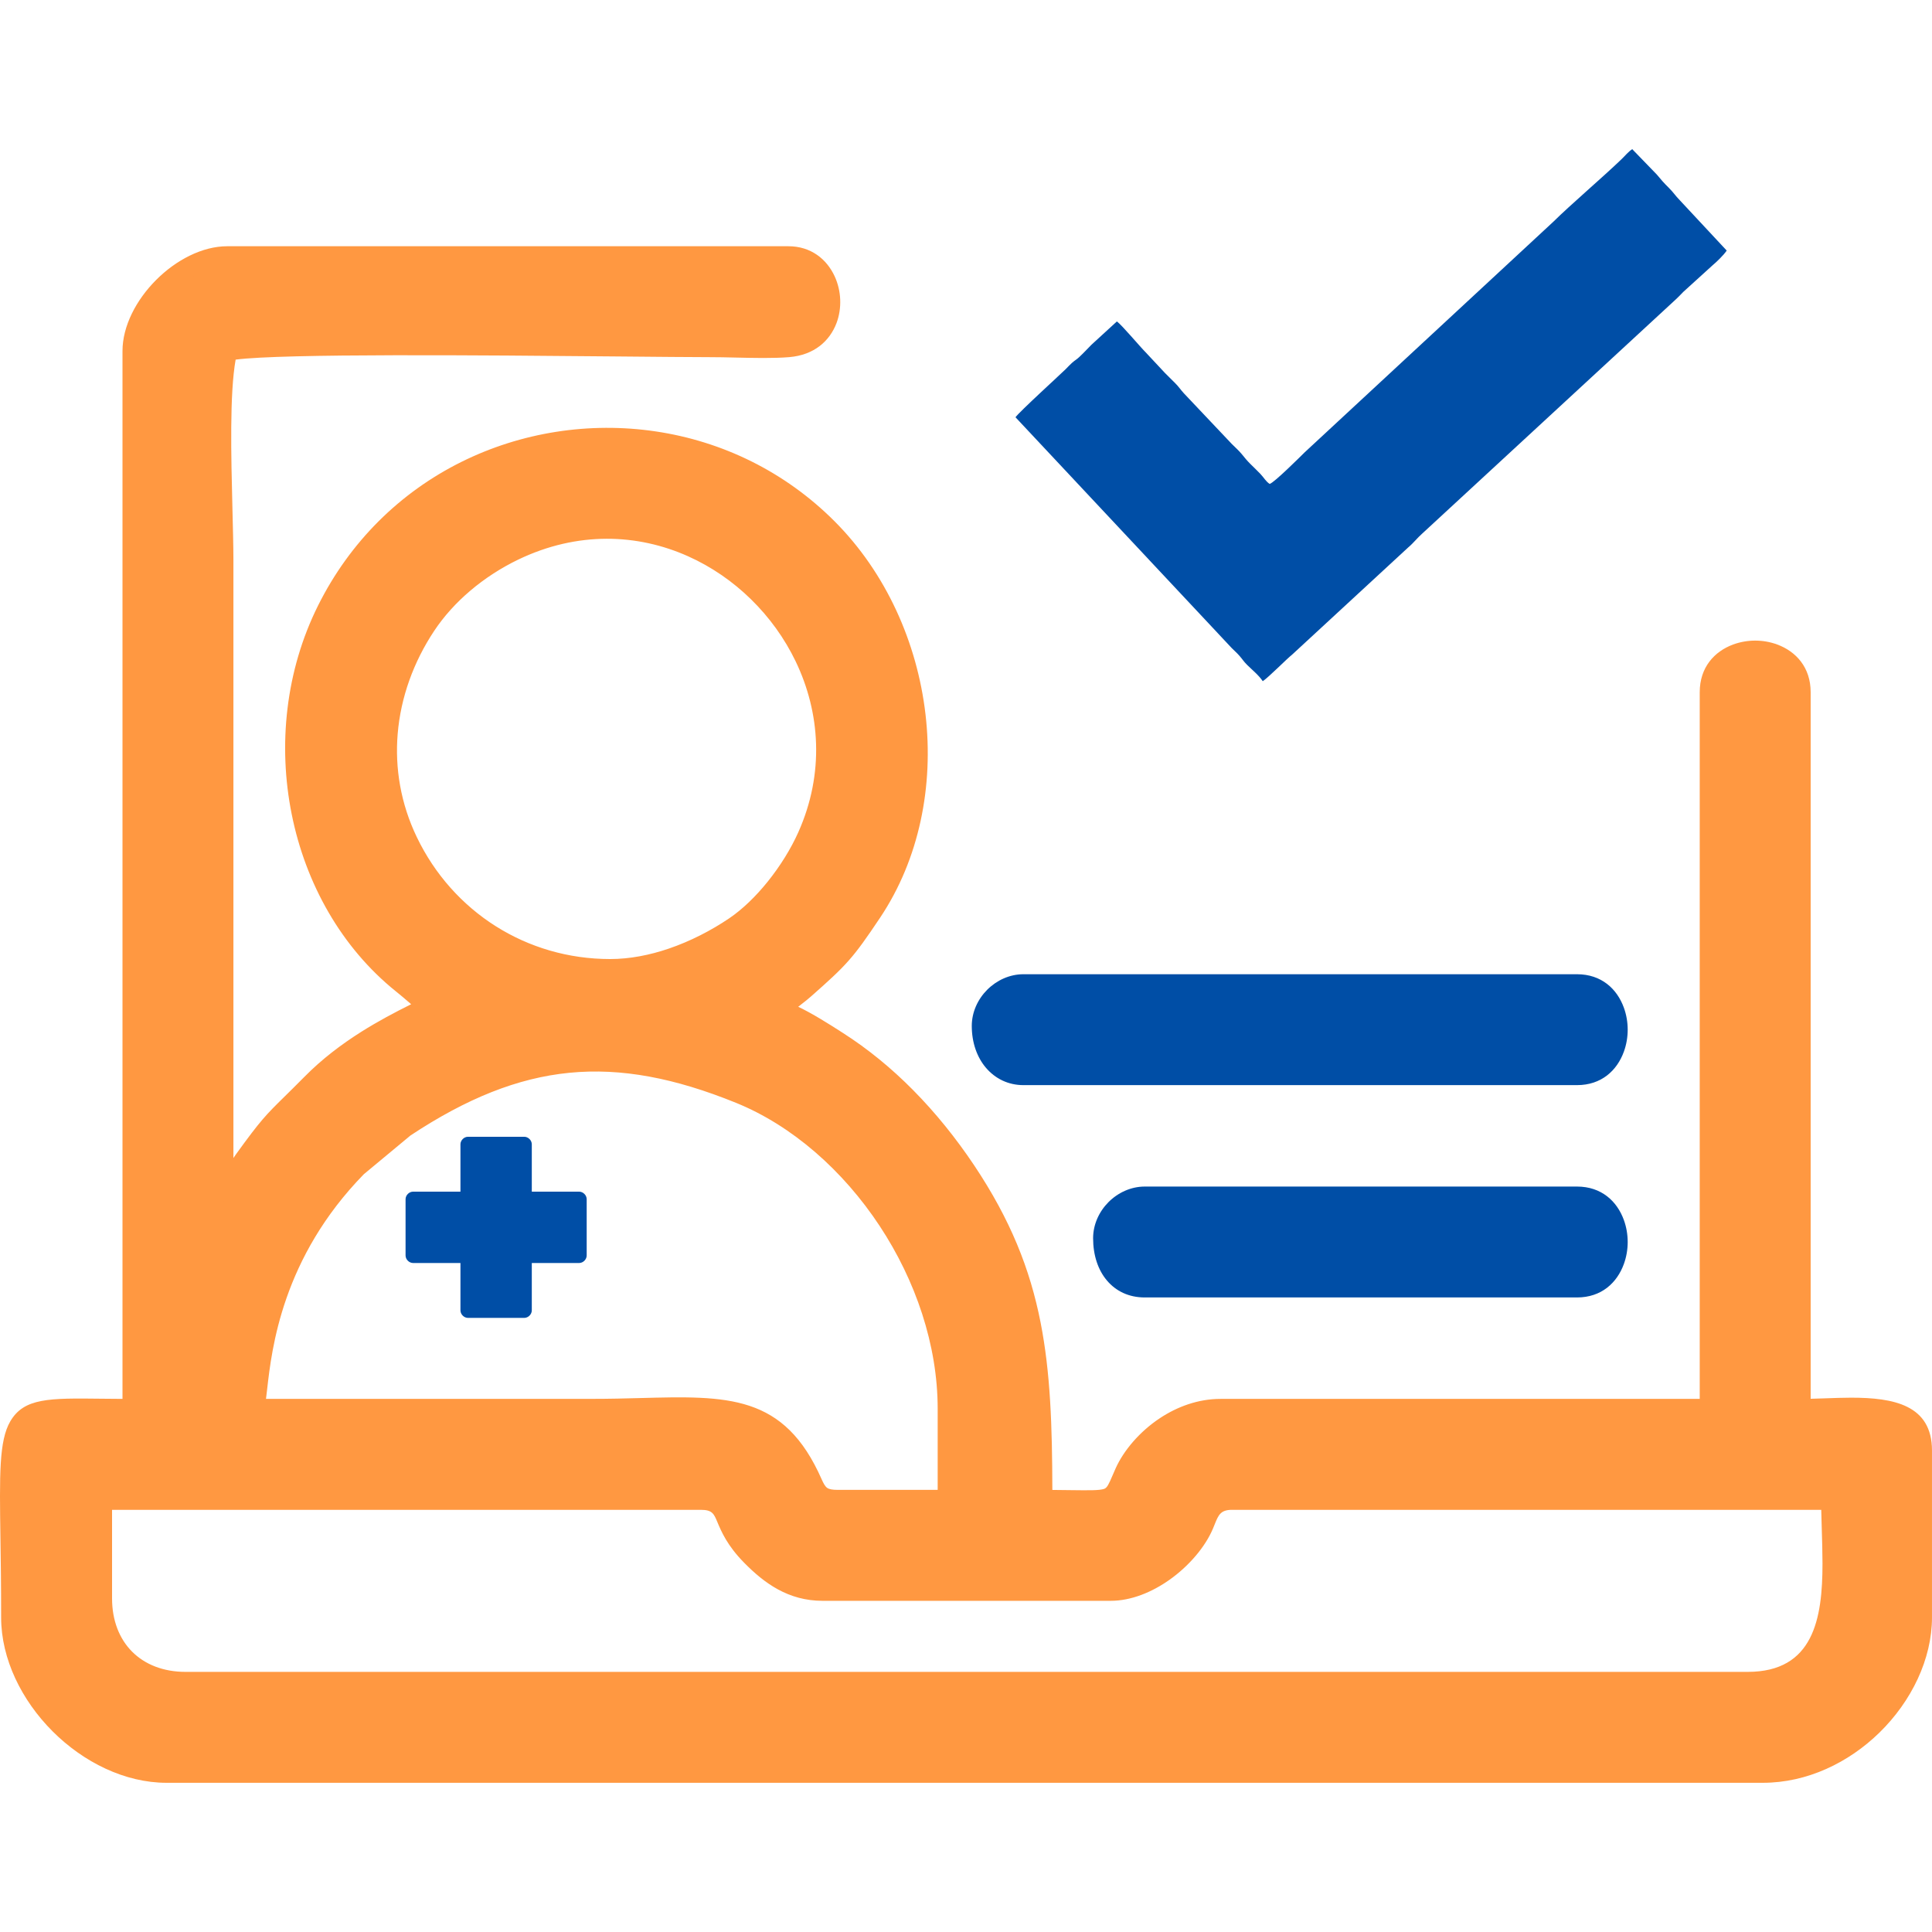
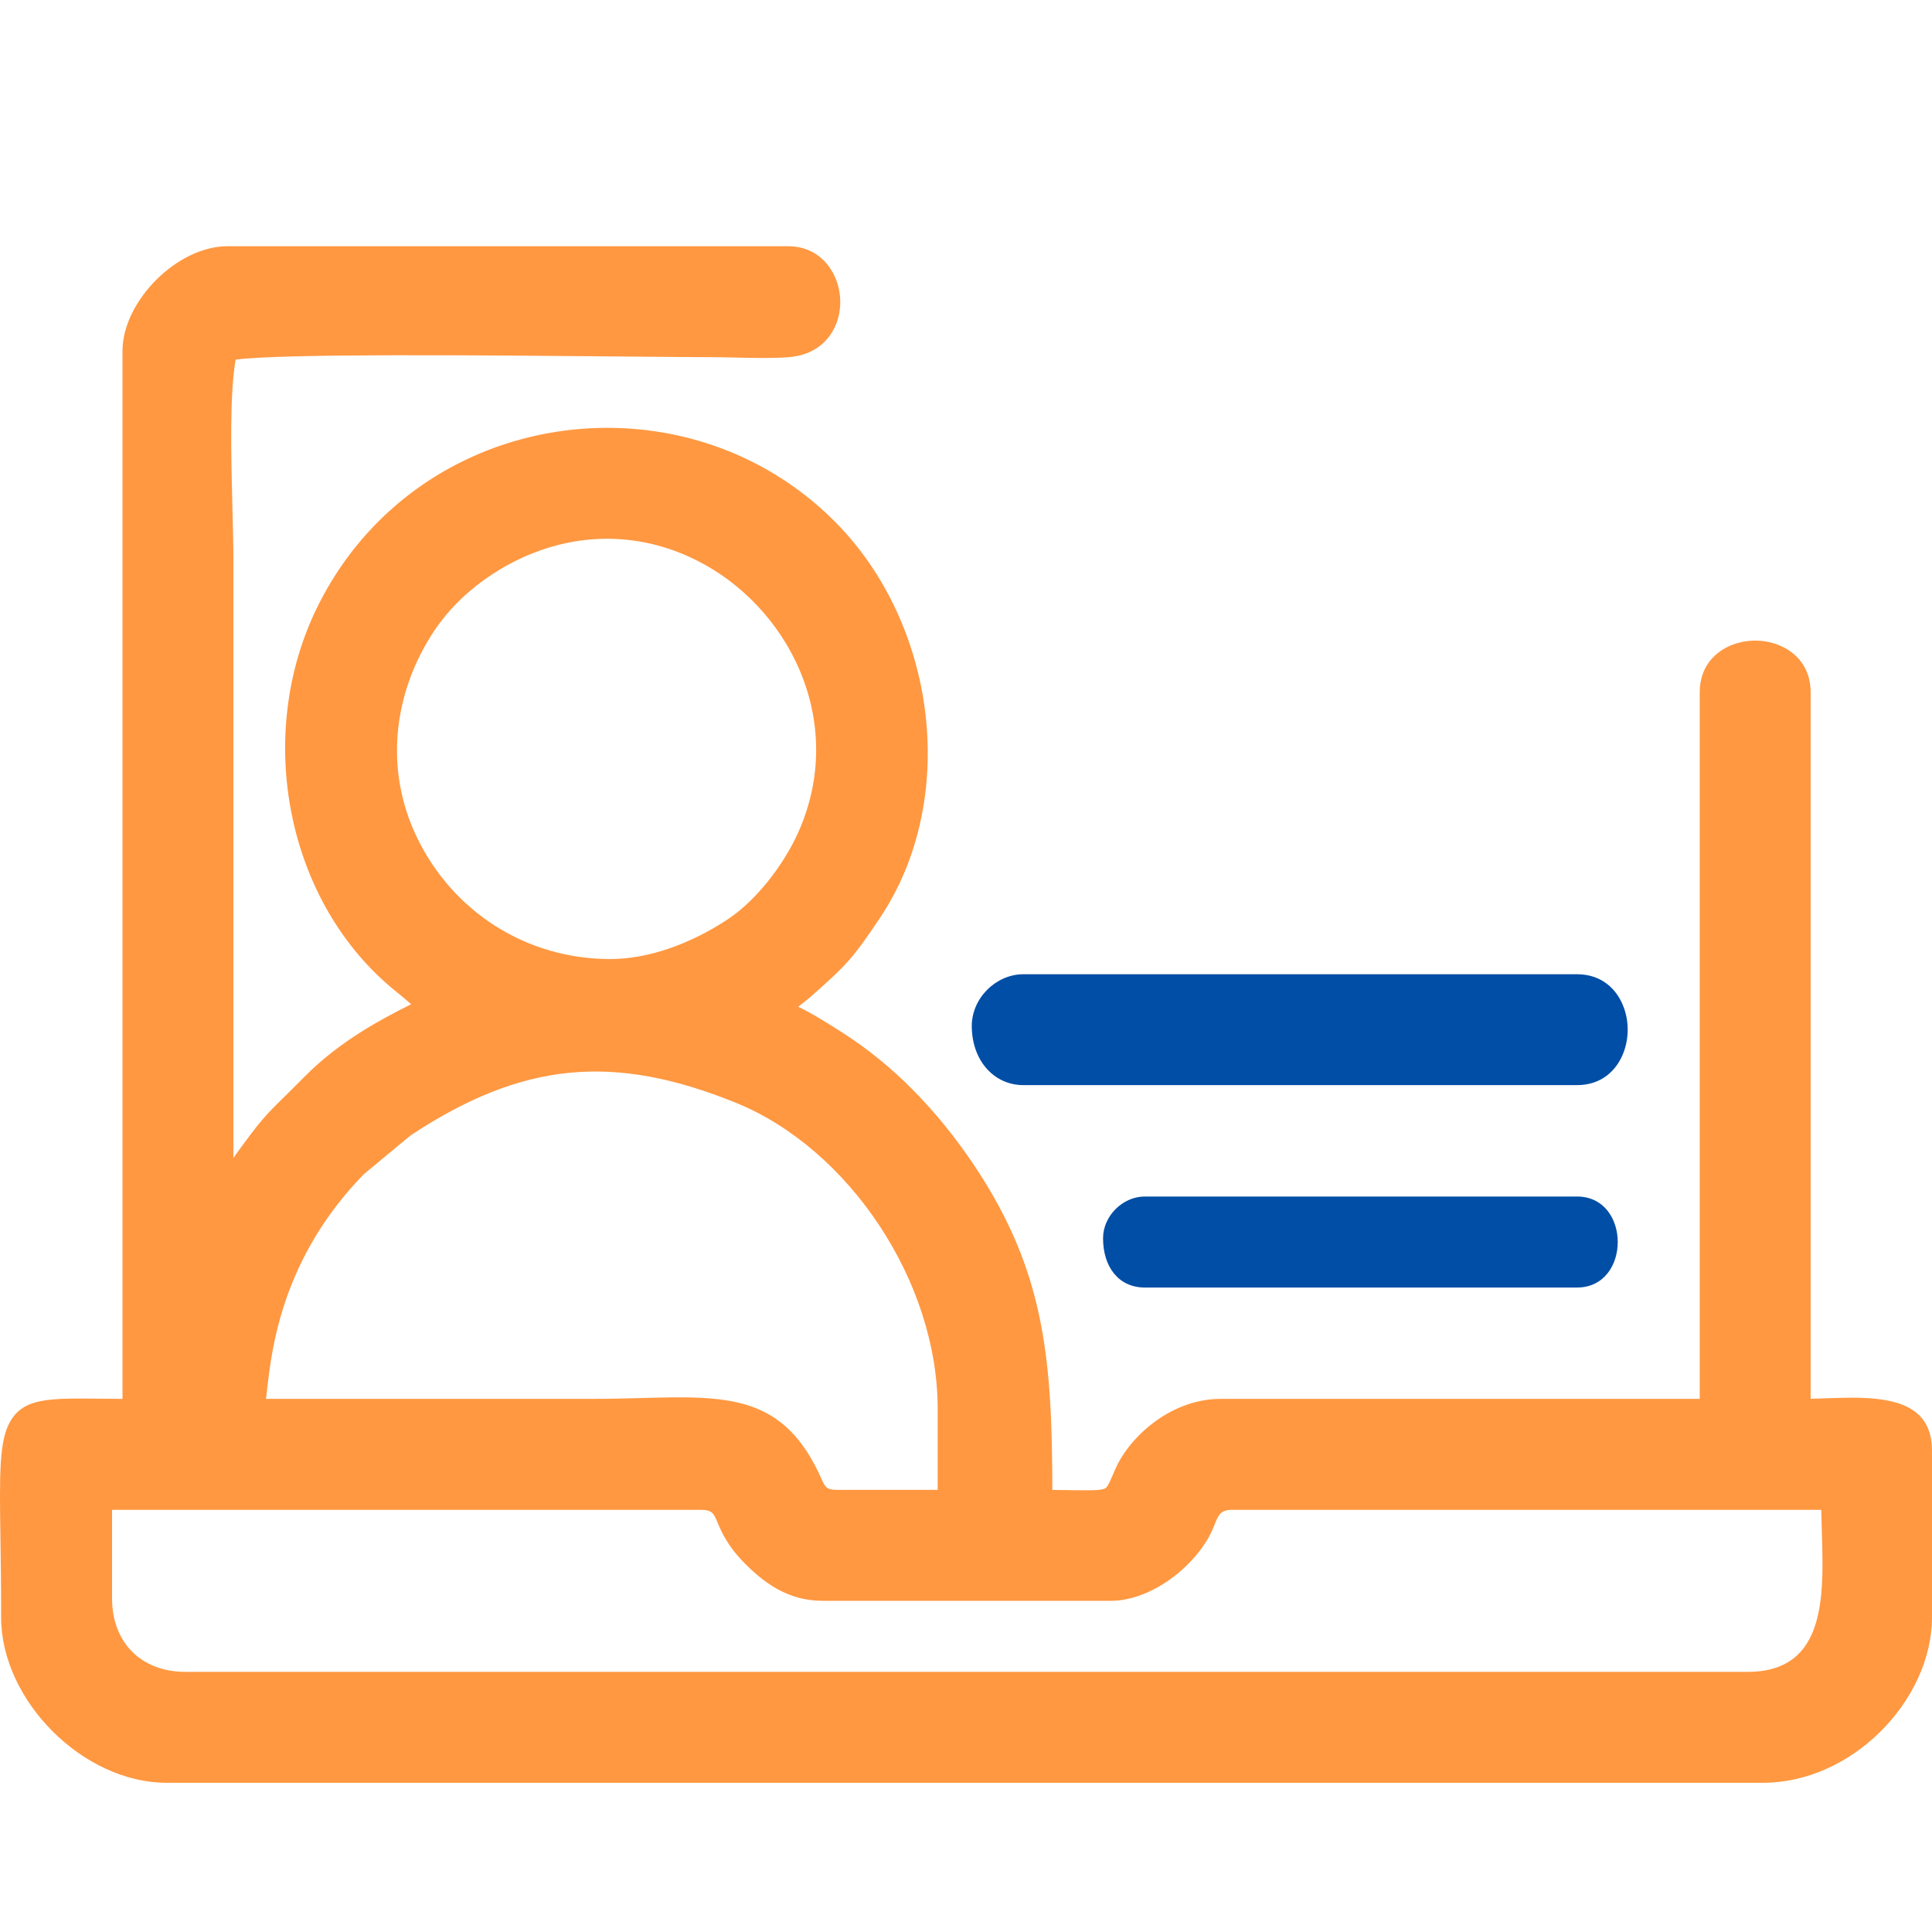
<svg xmlns="http://www.w3.org/2000/svg" xml:space="preserve" width="1in" height="1in" version="1.1" style="shape-rendering:geometricPrecision; text-rendering:geometricPrecision; image-rendering:optimizeQuality; fill-rule:evenodd; clip-rule:evenodd" viewBox="0 0 1000 1000">
  <defs>
    <style type="text/css">
   
    .fil0 {fill:none}
    .fil3 {fill:#004EA6}
    .fil1 {fill:#FF9841}
    .fil4 {fill:#004EA6;fill-rule:nonzero}
    .fil2 {fill:#FF9841;fill-rule:nonzero}
   
  </style>
  </defs>
  <g id="Layer_x0020_1">
    <rect class="fil0" width="1000" height="1000" />
    <g id="_2057940044496">
      <path class="fil1" d="M52.84 827.34l0 -51.02 310.08 0c16.41,0 7.67,10.43 25.96,28.99 9.87,10.01 20.98,18.11 36.84,18.11l149.15 0c20.04,0 41.5,-18.23 48.2,-34.22 3.36,-8.02 4.19,-12.87 14.6,-12.87l310.08 0c0,37.88 9.68,94.2 -43.18,94.2l-808.56 0c-25.74,0 -43.18,-17.44 -43.18,-43.18zm437.64 -98.13l0 47.1 -56.91 0c-7.83,0 -10.35,-2.52 -13.02,-8.57 -21.24,-48.21 -56.04,-38.53 -114.55,-38.53 -58.22,0 -116.44,0 -174.67,0 3.89,-8.09 -1.09,-69.44 53.43,-125.17l24.66 -20.48c59.58,-39.47 108.75,-43.76 173.41,-17.54 59.53,24.15 107.65,94.25 107.65,163.18zm-174.67 -227.65c-45.52,0 -85.38,-25.82 -104.71,-66.03 -18.06,-37.56 -12.41,-79.09 9.3,-111.8 10.83,-16.32 27.3,-29.92 45.65,-38.74 94.67,-45.51 193.17,55.4 151.81,147.89 -7.79,17.42 -22.38,36.45 -37.64,46.75 -17.91,12.09 -41.48,21.93 -64.42,21.93zm-247.28 -319.89l0 547.54c-74.03,0 -62.8,-9.95 -62.8,107.94 0,40.3 40.16,80.46 80.46,80.46l826.22 0c43.9,0 82.43,-40.87 82.43,-80.46l0 -86.35c0,-27.96 -37.02,-21.59 -62.8,-21.59l0 -370.92c0,-28.76 -47.1,-28.76 -47.1,0l0 370.92 -253.17 0c-23.01,0 -42.69,17.55 -49.59,32.83 -7.74,17.13 -2.98,14.27 -42.64,14.27 0,-70.26 -2.79,-115.26 -39.64,-170.35 -17.49,-26.15 -39.8,-50.03 -66.43,-67.02 -6.76,-4.31 -21.57,-13.98 -29.34,-15.79 3.22,-4.81 7.68,-7.2 12.28,-11.27 18.06,-15.98 20.82,-18.78 34.84,-39.73 39.42,-58.92 28.6,-147.17 -23.02,-198.79 -76.06,-76.06 -209.13,-57.6 -259,42.37 -32.46,65.07 -15.81,149.39 38.92,193.41 3.04,2.45 11.69,9.63 13.46,12.05 -21.74,10.43 -42.89,22.05 -60.36,39.72 -19.24,19.46 -18.75,17.12 -34.99,39.59 -4.25,5.89 -5.76,11.32 -10.63,14.89l0 -325.78c0,-29.12 -3.53,-84.37 1.96,-107.94 22.04,-5.13 201.33,-1.96 249.24,-1.96 12.39,0 29.39,1 41.22,0.01 30.89,-2.58 26.91,-47.11 -0.01,-47.11l-290.45 0c-23,0 -49.06,26.06 -49.06,49.06z" />
      <path class="fil2" d="M47.69 827.34l0 -56.18 315.23 0c12.52,0 14.33,4.33 17.74,12.43 1.87,4.44 4.44,10.56 11.89,18.11 4.63,4.7 9.51,8.92 14.96,11.91 5.26,2.87 11.2,4.65 18.22,4.65l149.15 0c8.31,0 17.02,-3.65 24.59,-9.02 8.65,-6.15 15.67,-14.41 18.86,-22.02l0.91 -2.2c3.5,-8.69 5.59,-13.85 18.44,-13.85l315.23 0 0 5.15c0,5.54 0.15,10.41 0.31,15.42 0.19,6.07 0.39,12.32 0.39,17.58 -0.02,33.63 -5.81,66.35 -49.02,66.35l-808.56 0c-14.27,0 -26.32,-4.91 -34.86,-13.45 -8.55,-8.56 -13.46,-20.61 -13.46,-34.88zm10.31 -45.87l0 45.87c0,11.45 3.81,20.99 10.42,27.6 6.61,6.61 16.15,10.42 27.6,10.42l808.56 0c34.16,0 38.74,-27.63 38.74,-56.04 -0.02,-6.41 -0.19,-11.93 -0.36,-17.26l-0.29 -10.58 -304.98 0c-5.93,0 -7.04,2.75 -8.91,7.37l-0.94 2.3c-3.9,9.33 -12.24,19.25 -22.4,26.47 -9.19,6.52 -19.98,10.96 -30.55,10.96l-149.15 0c-8.85,0 -16.4,-2.27 -23.13,-5.94 -6.52,-3.57 -12.15,-8.4 -17.38,-13.71 -8.81,-8.93 -11.83,-16.12 -14.02,-21.34 -1.67,-3.97 -2.56,-6.1 -8.28,-6.1l-304.93 0zm437.65 -52.26l0 52.26 -62.07 0c-5.05,0 -8.56,-0.93 -11.43,-2.98 -2.86,-2.04 -4.61,-4.84 -6.3,-8.67 -16.62,-37.72 -43.05,-37.02 -84.64,-35.9 -8.26,0.22 -17.06,0.46 -25.2,0.46l-182.83 0 3.53 -7.37c0.38,-0.8 0.77,-4.18 1.32,-9.03 2.51,-22.13 8.15,-71.61 53.07,-117.53 7.52,-6.75 17.46,-15.04 25.48,-21.16 30.5,-20.2 58.44,-31.41 87.15,-34.23 28.71,-2.81 57.94,2.8 91.03,16.21 31.03,12.59 59.03,37.23 79.11,67.67 19.65,29.78 31.76,65.17 31.76,100.28zm-10.31 41.95l0 -41.95c0,-33.09 -11.45,-66.49 -30.02,-94.65 -18.95,-28.73 -45.29,-51.95 -74.41,-63.76 -31.56,-12.8 -59.26,-18.17 -86.19,-15.53 -26.87,2.63 -53.26,13.27 -82.27,32.46l-24.13 20.04c-42.31,43.33 -47.66,90.3 -50.05,111.32l-0.59 4.96 168.34 0c9.64,0 17.55,-0.21 24.96,-0.41 45.8,-1.23 74.91,-2 94.3,42.02 0.98,2.22 1.82,3.72 2.84,4.44 1,0.72 2.69,1.05 5.46,1.05l51.76 0zm-169.51 -264.45c-23.6,0 -45.77,-6.67 -64.59,-18.54 -19.02,-11.99 -34.6,-29.31 -44.75,-50.44 -9.2,-19.14 -12.54,-39.26 -10.91,-58.79 1.71,-20.58 8.93,-40.55 20.56,-58.06 5.61,-8.46 12.66,-16.22 20.65,-23 8.16,-6.92 17.35,-12.86 27.07,-17.53 33.63,-16.17 67.75,-14.67 96.46,-1.83 13.23,5.91 25.3,14.24 35.62,24.35 10.29,10.08 18.88,21.97 25.16,35.04 13.9,28.91 16.48,63.51 1.48,97.05 -4.18,9.35 -10.22,19.13 -17.24,27.85 -6.71,8.33 -14.36,15.78 -22.2,21.07 -9.87,6.67 -21.44,12.69 -33.7,16.86 -10.87,3.7 -22.3,5.96 -33.59,5.96zm-59.11 -27.23c17.18,10.83 37.46,16.92 59.11,16.92 10.15,0 20.46,-2.04 30.29,-5.39 11.33,-3.86 22.06,-9.45 31.25,-15.65 6.98,-4.72 13.87,-11.43 19.95,-18.98 6.49,-8.07 12.06,-17.05 15.87,-25.59 13.67,-30.56 11.31,-62.09 -1.35,-88.44 -5.74,-11.95 -13.63,-22.86 -23.11,-32.14 -9.46,-9.26 -20.51,-16.89 -32.6,-22.29 -26.11,-11.68 -57.18,-13.03 -87.84,1.7 -8.88,4.27 -17.33,9.73 -24.86,16.12 -7.26,6.16 -13.65,13.19 -18.72,20.83 -10.67,16.08 -17.3,34.38 -18.87,53.23 -1.48,17.81 1.55,36.13 9.91,53.52 9.29,19.33 23.55,35.18 40.97,46.17zm-183.01 -297.81l0 552.7 -21.15 -0.14c-23.18,-0.27 -34.25,-0.4 -38.34,6.63 -4.41,7.59 -4.17,24.07 -3.7,55.6 0.18,12.21 0.39,26.49 0.39,40.69 0,18.74 9.44,37.55 23.59,51.71 14.17,14.16 32.97,23.6 51.71,23.6l826.22 0c20.11,0 39.07,-9.23 53.19,-23.02 14.69,-14.33 24.09,-33.51 24.09,-52.29l0 -86.35c0,-14.75 -15.01,-17.06 -31.59,-17.06 -4.97,0 -9.24,0.15 -13.4,0.3 -4.64,0.17 -9.2,0.33 -12.65,0.33l-5.16 0 0 -376.07c0,-7.83 -4.63,-12.85 -10.56,-15.05 -2.44,-0.91 -5.14,-1.37 -7.84,-1.37 -2.7,0 -5.39,0.46 -7.84,1.36 -5.92,2.2 -10.55,7.22 -10.55,15.06l0 376.07 -258.32 0c-9.44,0 -18.3,3.32 -25.74,8.25 -8.93,5.91 -15.78,14.05 -19.16,21.54l-1.66 3.72c-3.1,7.13 -4.57,10.52 -10.44,12.49 -4.15,1.39 -9.85,1.31 -20.68,1.18 -3.18,-0.04 -7.04,-0.09 -14.56,-0.09l-5.16 0 0 -5.15c0,-34.85 -0.69,-63.42 -5.9,-89.88 -5.17,-26.28 -14.85,-50.72 -32.85,-77.62 -8.89,-13.29 -19.06,-25.99 -30.41,-37.44 -10.52,-10.61 -22.05,-20.15 -34.52,-28.11l-1.23 -0.79c-6.93,-4.43 -20.02,-12.81 -26.52,-14.32l-7.24 -1.69 4.14 -6.19c2.68,-4 5.77,-6.41 9.09,-8.99 1.43,-1.11 2.92,-2.27 4.06,-3.27 8.87,-7.85 13.98,-12.46 18.49,-17.56 4.5,-5.08 8.6,-10.9 15.49,-21.19 18.93,-28.3 25.83,-63.72 21.82,-98.33 -4.04,-34.88 -19.17,-68.9 -44.23,-93.95 -12.07,-12.07 -25.65,-21.7 -40.08,-28.9 -29.69,-14.81 -63.12,-19.47 -95.08,-14.46 -31.93,5.01 -62.43,19.69 -86.3,43.55 -11.48,11.47 -21.44,25.1 -29.28,40.82 -15.74,31.56 -19.55,67.81 -12.78,101.49 6.74,33.5 23.96,64.43 50.31,85.62 1.84,1.48 5.81,4.77 9.16,7.77 2.3,2.06 4.31,4.01 5.22,5.25l3.65 4.98 -5.59 2.69c-10.67,5.12 -21.22,10.54 -31.26,16.86 -9.88,6.23 -19.24,13.31 -27.66,21.84 -4.31,4.36 -7.64,7.64 -10.38,10.33 -9.3,9.15 -11.76,11.57 -24.1,28.65 -1.39,1.94 -2.49,3.87 -3.51,5.66 -2.25,3.95 -4.24,7.44 -8.24,10.37l-8.19 6 0 -335.93c0,-8.34 -0.23,-17.17 -0.47,-26.7 -0.74,-29.06 -1.63,-64.34 2.57,-82.4l0.73 -3.11 3.11 -0.73c17.67,-4.11 130.2,-3.09 202.05,-2.43 19.14,0.17 35.31,0.32 48.35,0.32 3.04,0 8.08,0.12 13.22,0.23 9.51,0.22 19.69,0.46 27.58,-0.2 8.44,-0.7 13.53,-5.28 15.68,-10.95 0.98,-2.59 1.4,-5.41 1.28,-8.21 -0.12,-2.79 -0.78,-5.57 -1.94,-8.09 -2.51,-5.45 -7.52,-9.57 -14.61,-9.57l-290.45 0c-10.08,0 -21.02,5.9 -29.52,14.39 -8.5,8.48 -14.39,19.42 -14.39,29.51zm-10.31 542.38l0 -542.38c0,-12.91 7.14,-26.5 17.43,-36.79 10.27,-10.29 23.87,-17.43 36.79,-17.43l290.45 0c11.67,0 19.86,6.7 23.95,15.57 1.71,3.71 2.69,7.84 2.86,12 0.17,4.16 -0.45,8.36 -1.92,12.24 -3.47,9.14 -11.44,16.5 -24.46,17.59 -8.11,0.68 -18.71,0.43 -28.63,0.2 -4.11,-0.09 -8.05,-0.19 -13.02,-0.19 -8.29,0 -26.53,-0.17 -48.43,-0.37 -67.79,-0.62 -172.04,-1.57 -196.46,1.65 -3.15,17.79 -2.34,49.84 -1.67,76.52 0.26,10.5 0.52,20.24 0.52,26.95l0 309.78 1.3 -1.9c12.89,-17.82 15.48,-20.37 25.22,-29.95 2.72,-2.67 6.02,-5.93 10.27,-10.22 9.04,-9.15 19.01,-16.71 29.5,-23.33 8.28,-5.21 16.93,-9.85 25.72,-14.21 -2.86,-2.52 -6.21,-5.28 -7.89,-6.63 -28.28,-22.74 -46.74,-55.83 -53.93,-91.62 -7.22,-35.85 -3.15,-74.46 13.62,-108.09 8.33,-16.71 18.95,-31.24 31.21,-43.5 25.43,-25.44 57.95,-41.09 92.02,-46.43 34.04,-5.33 69.64,-0.37 101.24,15.38 15.42,7.69 29.91,17.96 42.78,30.83 26.73,26.73 42.87,62.95 47.17,100.07 4.28,36.91 -3.16,74.8 -23.52,105.22 -7.13,10.66 -11.43,16.74 -16.33,22.27 -4.89,5.53 -10.2,10.32 -19.38,18.44 -1.78,1.56 -3.18,2.66 -4.54,3.71l-2.12 1.67c7.58,3.59 16.44,9.27 21.85,12.72l1.23 0.79c13.17,8.4 25.29,18.41 36.29,29.52 11.82,11.93 22.4,25.14 31.65,38.96 18.85,28.19 29,53.81 34.42,81.37 5.13,26.04 6.02,53.62 6.1,86.72l9.52 0.11c9.68,0.12 14.78,0.19 17.3,-0.66 1.54,-0.52 2.43,-2.54 4.28,-6.82l1.69 -3.88c4.11,-9.09 12.29,-18.88 22.87,-25.89 9,-5.96 19.81,-9.98 31.41,-9.98l248.01 0 0 -365.76c0,-12.88 7.58,-21.11 17.28,-24.71 3.64,-1.33 7.55,-2.02 11.43,-2.02 3.88,0 7.79,0.68 11.41,2.02 9.72,3.6 17.3,11.83 17.3,24.71l0 365.7 7.14 -0.22c4.81,-0.17 9.75,-0.35 13.76,-0.35 21.99,0 41.9,3.71 41.9,27.37l0 86.35c0,21.59 -10.63,43.46 -27.22,59.66 -15.93,15.55 -37.43,25.96 -60.35,25.96l-826.22 0c-21.56,0 -42.99,-10.65 -58.97,-26.63 -16,-16 -26.65,-37.43 -26.65,-58.99 0,-17.2 -0.19,-29.81 -0.35,-40.57 -0.49,-33.4 -0.75,-50.86 5.07,-60.86 7.11,-12.22 20.11,-12.07 47.33,-11.75l10.74 0.09z" />
-       <path class="fil3" d="M238.33 592.3l0 24.5 -24.5 0c-2.07,0 -3.91,1.83 -3.91,3.91l0 29.11c0,2.07 1.83,3.91 3.91,3.91l24.5 0 0 24.5c0,2.07 1.83,3.91 3.91,3.91l29.11 0c2.07,0 3.91,-1.83 3.91,-3.91l0 -24.5 24.5 0c2.07,0 3.91,-1.83 3.91,-3.91l0 -29.11c0,-2.07 -1.83,-3.91 -3.91,-3.91l-24.5 0 0 -24.5c0,-2.07 -1.83,-3.91 -3.91,-3.91l-29.11 0c-2.07,0 -3.91,1.83 -3.91,3.91z" />
      <path class="fil3" d="M508.14 531c0,14.93 9.05,25.51 21.59,25.51l286.53 0c28.11,0 28.11,-47.1 0,-47.1l-286.53 0c-11.47,0 -21.59,10.12 -21.59,21.59z" />
      <path class="fil4" d="M513.3 531c0,6.2 1.8,11.41 4.84,15.01 2.85,3.37 6.89,5.35 11.59,5.35l286.52 0c7.59,0 12.46,-4.61 14.6,-10.51 0.89,-2.44 1.33,-5.14 1.33,-7.88 0,-2.74 -0.44,-5.44 -1.33,-7.88 -2.13,-5.9 -7.01,-10.51 -14.6,-10.51l-286.52 0c-4.32,0 -8.43,1.94 -11.46,4.97 -3.03,3.04 -4.97,7.15 -4.97,11.46zm-3.01 21.65c-4.59,-5.43 -7.3,-12.96 -7.3,-21.65 0,-7.13 3.12,-13.83 8,-18.72 4.91,-4.9 11.6,-8.02 18.74,-8.02l286.52 0c12.65,0 20.74,7.6 24.26,17.32 1.32,3.63 1.98,7.54 1.98,11.38 0,3.85 -0.66,7.75 -1.98,11.38 -3.52,9.72 -11.61,17.32 -24.26,17.32l-286.52 0c-7.86,0 -14.63,-3.34 -19.44,-9.02z" />
      <path class="fil3" d="M570.94 640.9c0,14.89 8.09,25.52 21.59,25.52l223.73 0c28.11,0 28.11,-47.1 0,-47.1l-223.73 0c-11.47,0 -21.59,10.12 -21.59,21.59z" />
-       <path class="fil4" d="M576.1 640.9c0,6.35 1.67,11.67 4.7,15.25 2.72,3.22 6.71,5.11 11.74,5.11l223.72 0c7.59,0 12.46,-4.62 14.6,-10.52 0.89,-2.44 1.33,-5.14 1.33,-7.88 0,-2.74 -0.44,-5.44 -1.33,-7.88 -2.13,-5.9 -7.01,-10.51 -14.6,-10.51l-223.72 0c-4.32,0 -8.43,1.94 -11.46,4.97 -3.03,3.04 -4.97,7.15 -4.97,11.46zm-3.15 21.89c-4.62,-5.46 -7.16,-13.09 -7.16,-21.89 0,-7.13 3.12,-13.83 8,-18.72 4.91,-4.9 11.61,-8.02 18.74,-8.02l223.72 0c12.65,0 20.74,7.6 24.26,17.32 1.32,3.63 1.98,7.54 1.98,11.38 0,3.85 -0.66,7.75 -1.98,11.38 -3.52,9.72 -11.61,17.32 -24.26,17.32l-223.72 0c-8.24,0 -14.91,-3.24 -19.59,-8.78z" />
-       <path class="fil3" d="M657.19 250.5c-2.12,-1.43 -2.99,-3.3 -4.84,-5.23 -1.8,-1.87 -3.21,-3.19 -5.05,-5.02 -2.21,-2.19 -2.75,-3.03 -4.7,-5.36 -1.54,-1.84 -3.28,-3.34 -5,-5.07l-24.81 -26.23c-1.9,-2.06 -2.52,-3.3 -4.66,-5.41 -1.86,-1.84 -3.19,-3.16 -5.05,-5.02l-10.07 -10.78c-3.03,-3.02 -12.24,-14.06 -14.91,-16.01l-13.13 12.03c-2.27,2.29 -4.12,4.33 -6.45,6.49 -1.55,1.43 -2.07,1.52 -3.6,2.87 -1.24,1.09 -2.05,2.04 -3.24,3.23 -2.46,2.46 -24.29,22.34 -26.06,24.98l111.98 119.53c1.42,1.42 2.65,2.48 3.95,3.96 1.67,1.89 2.02,2.76 3.95,4.68 2.8,2.78 6,5.31 8.1,8.44 3.19,-2.14 12.68,-11.81 15.1,-13.66l60.18 -55.57c2.69,-2.25 4.6,-4.83 7.23,-7.15l131.58 -121.51c1.35,-1.25 2.26,-2.27 3.58,-3.61l15.07 -13.69c2.27,-1.89 5.89,-5.44 7.4,-7.7l-24.28 -26.05c-2.28,-2.31 -3.29,-4.07 -5.74,-6.49 -2.69,-2.65 -3.72,-3.89 -6.15,-6.8l-12.73 -13.15c-2.19,1.47 -3.56,3.3 -5.56,5.22 -9.48,9.13 -26.41,23.57 -35.26,32.33l-128.7 119.35c-2.43,2.4 -15.82,15.75 -18.14,16.37z" />
    </g>
  </g>
</svg>